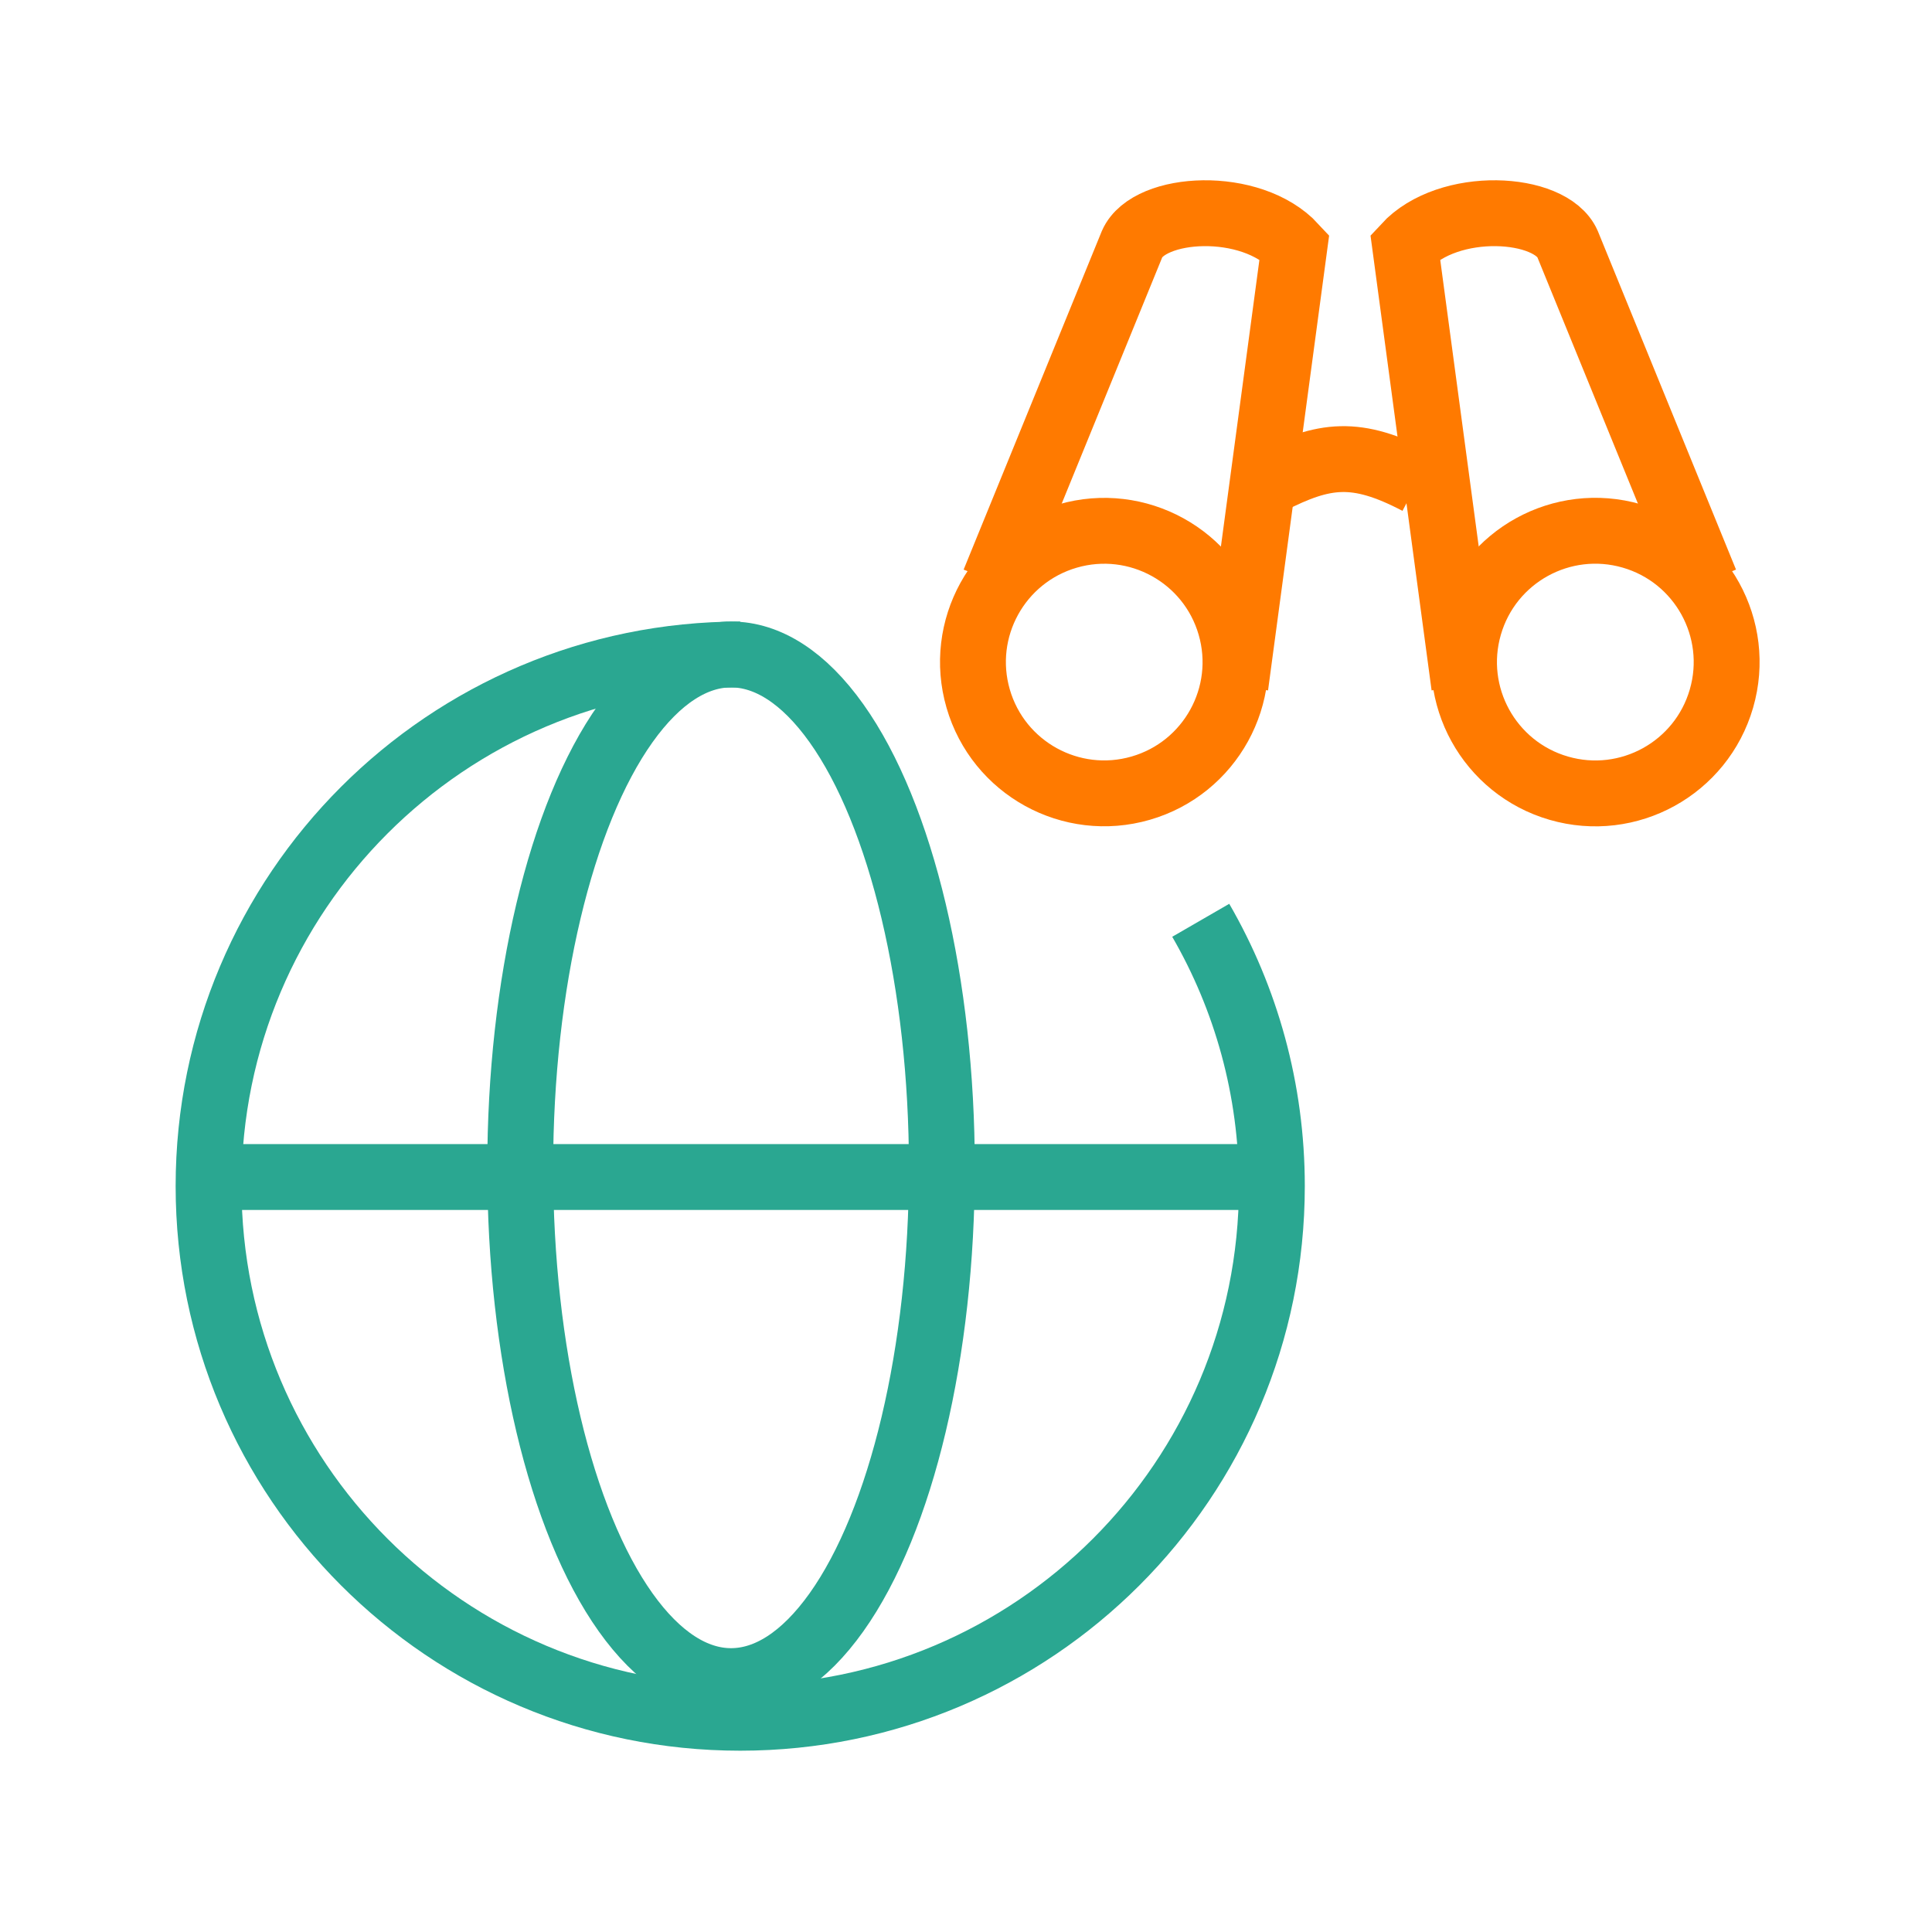
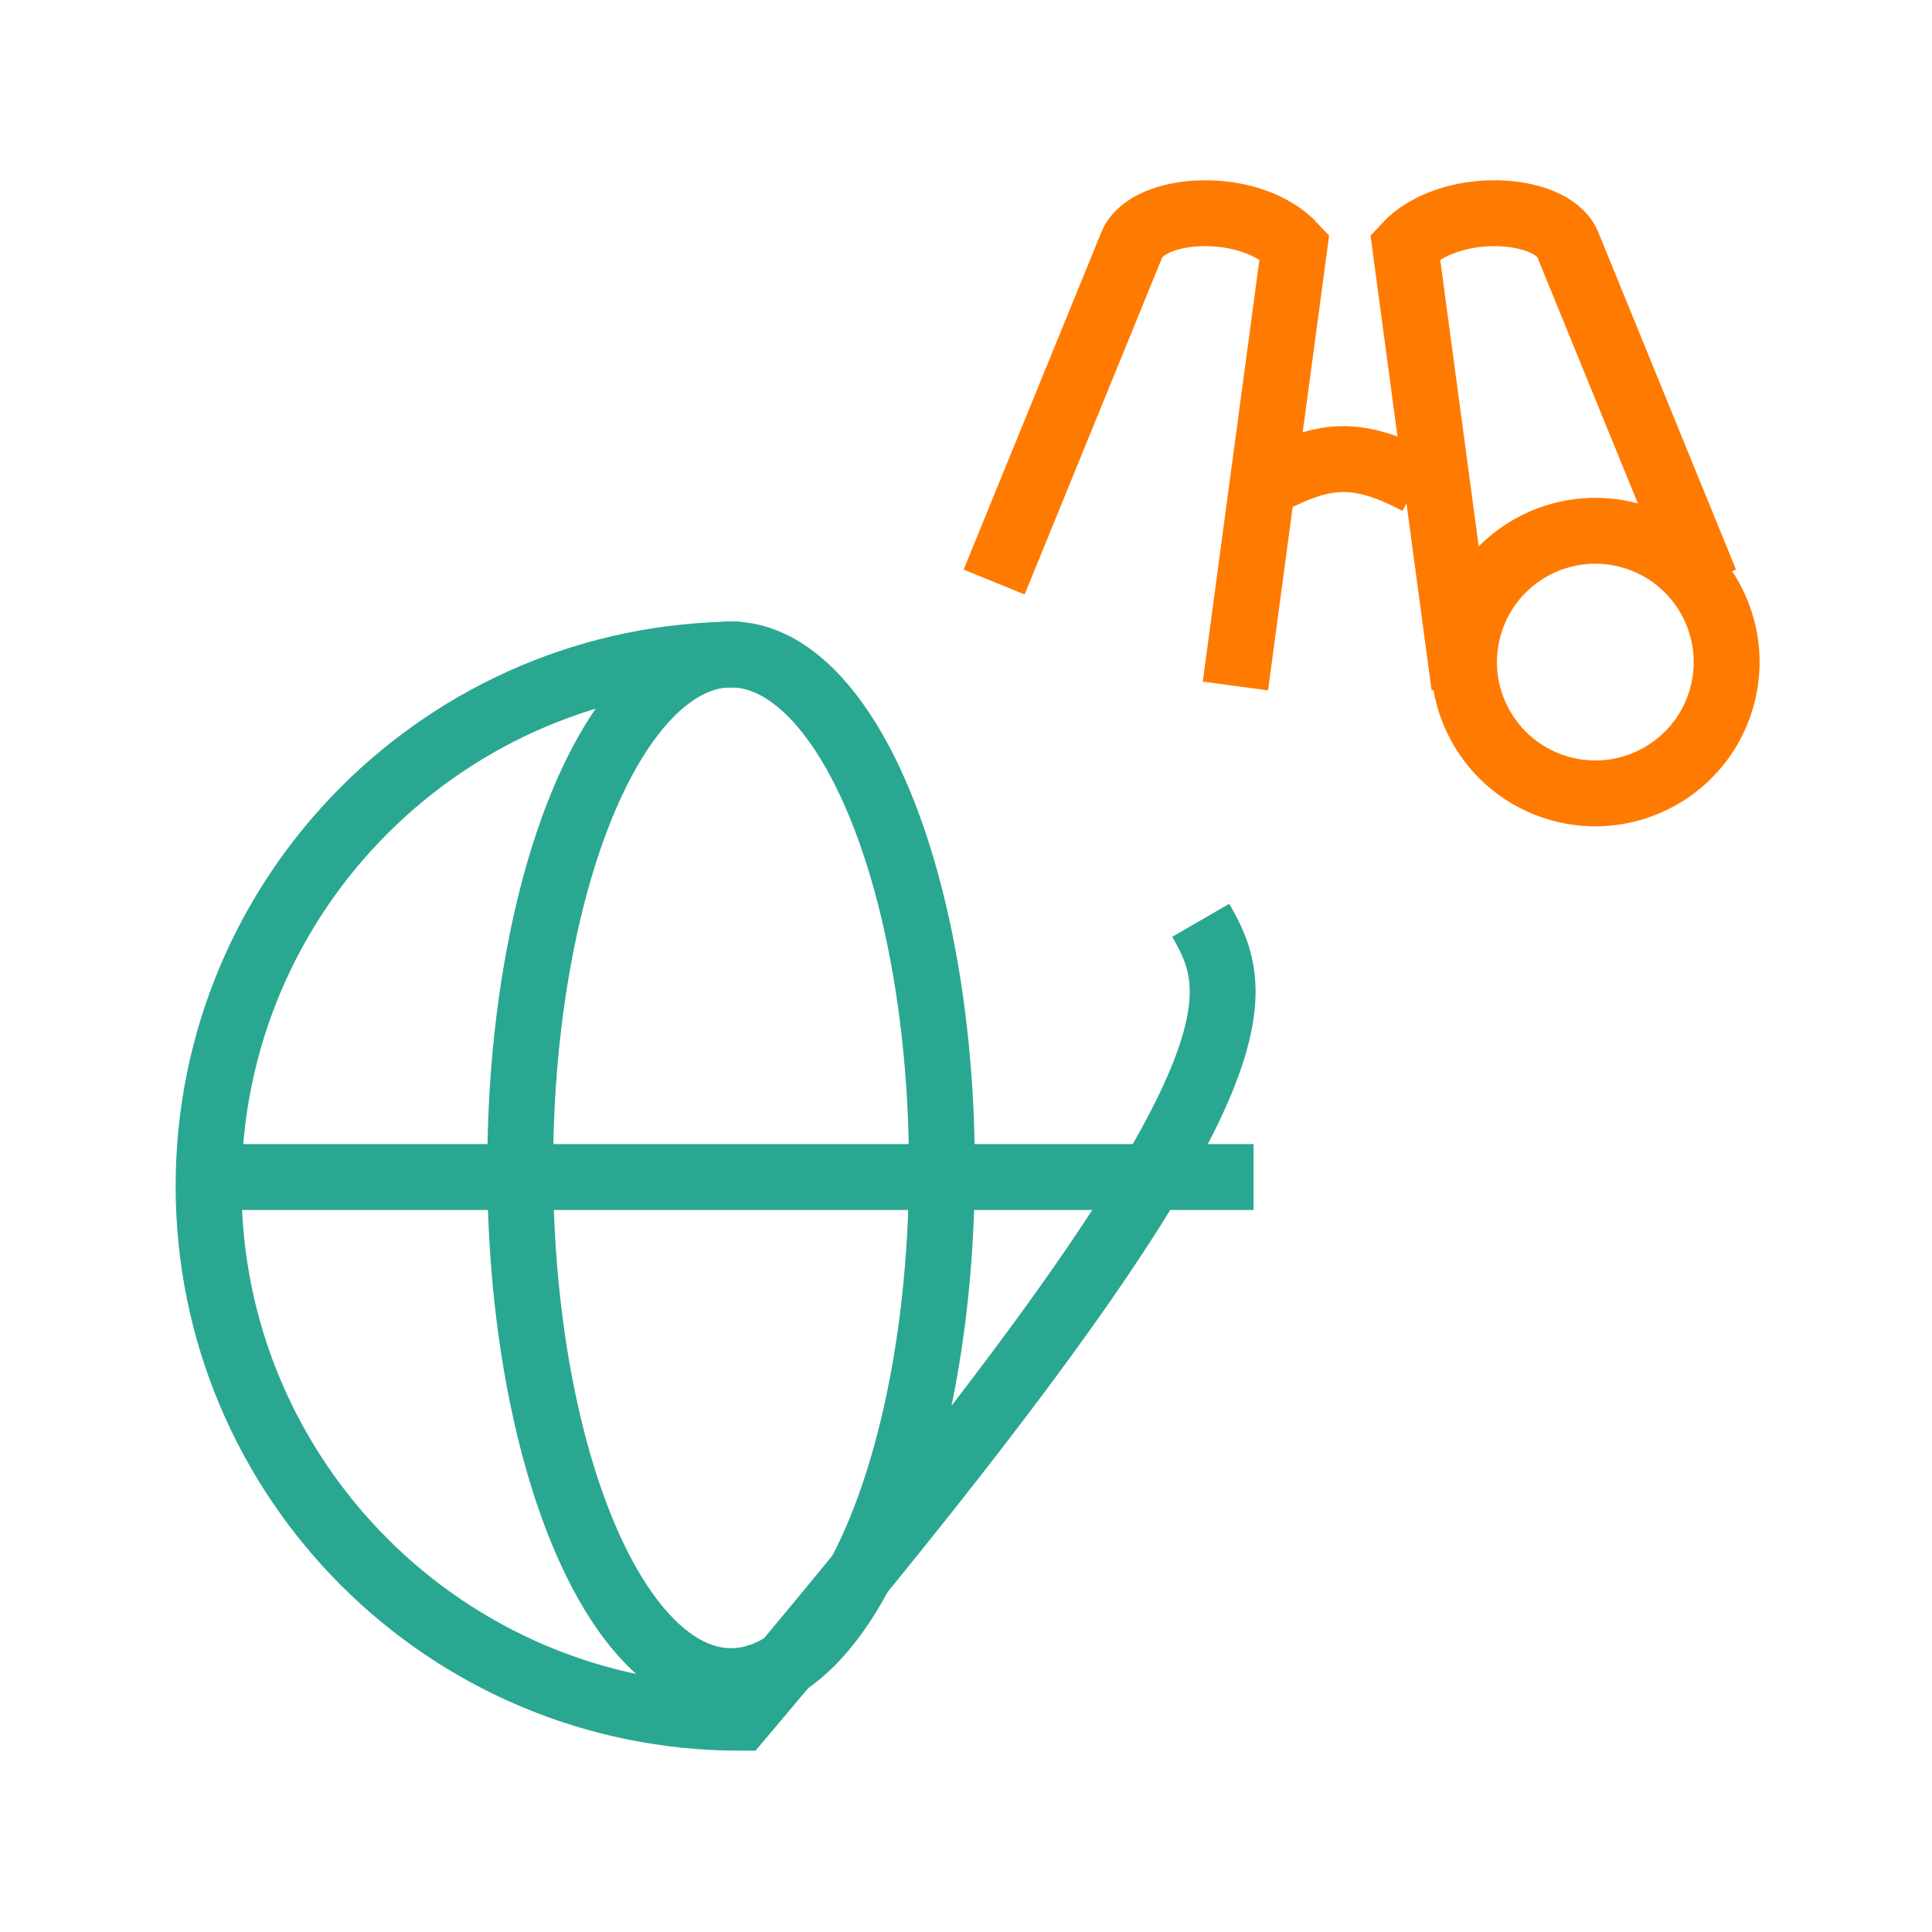
<svg xmlns="http://www.w3.org/2000/svg" width="88" height="88" viewBox="0 0 88 88" fill="none">
-   <path d="M33.716 29.81C20.342 29.81 9.5 40.652 9.5 54.026C9.5 67.4 20.342 78.242 33.716 78.242C47.09 78.242 57.932 67.4 57.932 54.026C57.932 49.615 56.752 45.48 54.692 41.918" stroke="#2AA791" stroke-width="3" />
+   <path d="M33.716 29.81C20.342 29.81 9.5 40.652 9.5 54.026C9.5 67.4 20.342 78.242 33.716 78.242C57.932 49.615 56.752 45.48 54.692 41.918" stroke="#2AA791" stroke-width="3" />
  <path d="M9.5 53.612H57.097" stroke="#2AA791" stroke-width="3" />
  <ellipse cx="33.298" cy="53.191" rx="9.603" ry="23.381" stroke="#2AA791" stroke-width="3" />
-   <circle cx="50.296" cy="30.157" r="5.978" transform="rotate(-16.157 50.296 30.157)" stroke="#FF7A00" stroke-width="3" />
  <path d="M45.281 26.511L51.568 11.109C52.34 9.361 56.987 9.09 58.959 11.231L56.271 31.247" stroke="#FF7A00" stroke-width="3" />
  <circle r="5.978" transform="matrix(-0.961 -0.278 -0.278 0.961 72.665 30.157)" stroke="#FF7A00" stroke-width="3" />
  <path d="M77.684 26.511L71.397 11.109C70.624 9.361 65.977 9.09 64.006 11.231L66.694 31.247" stroke="#FF7A00" stroke-width="3" />
  <path d="M57.824 21.94C60.315 20.669 61.771 20.471 64.577 21.94" stroke="#FF7A00" stroke-width="3" />
</svg>